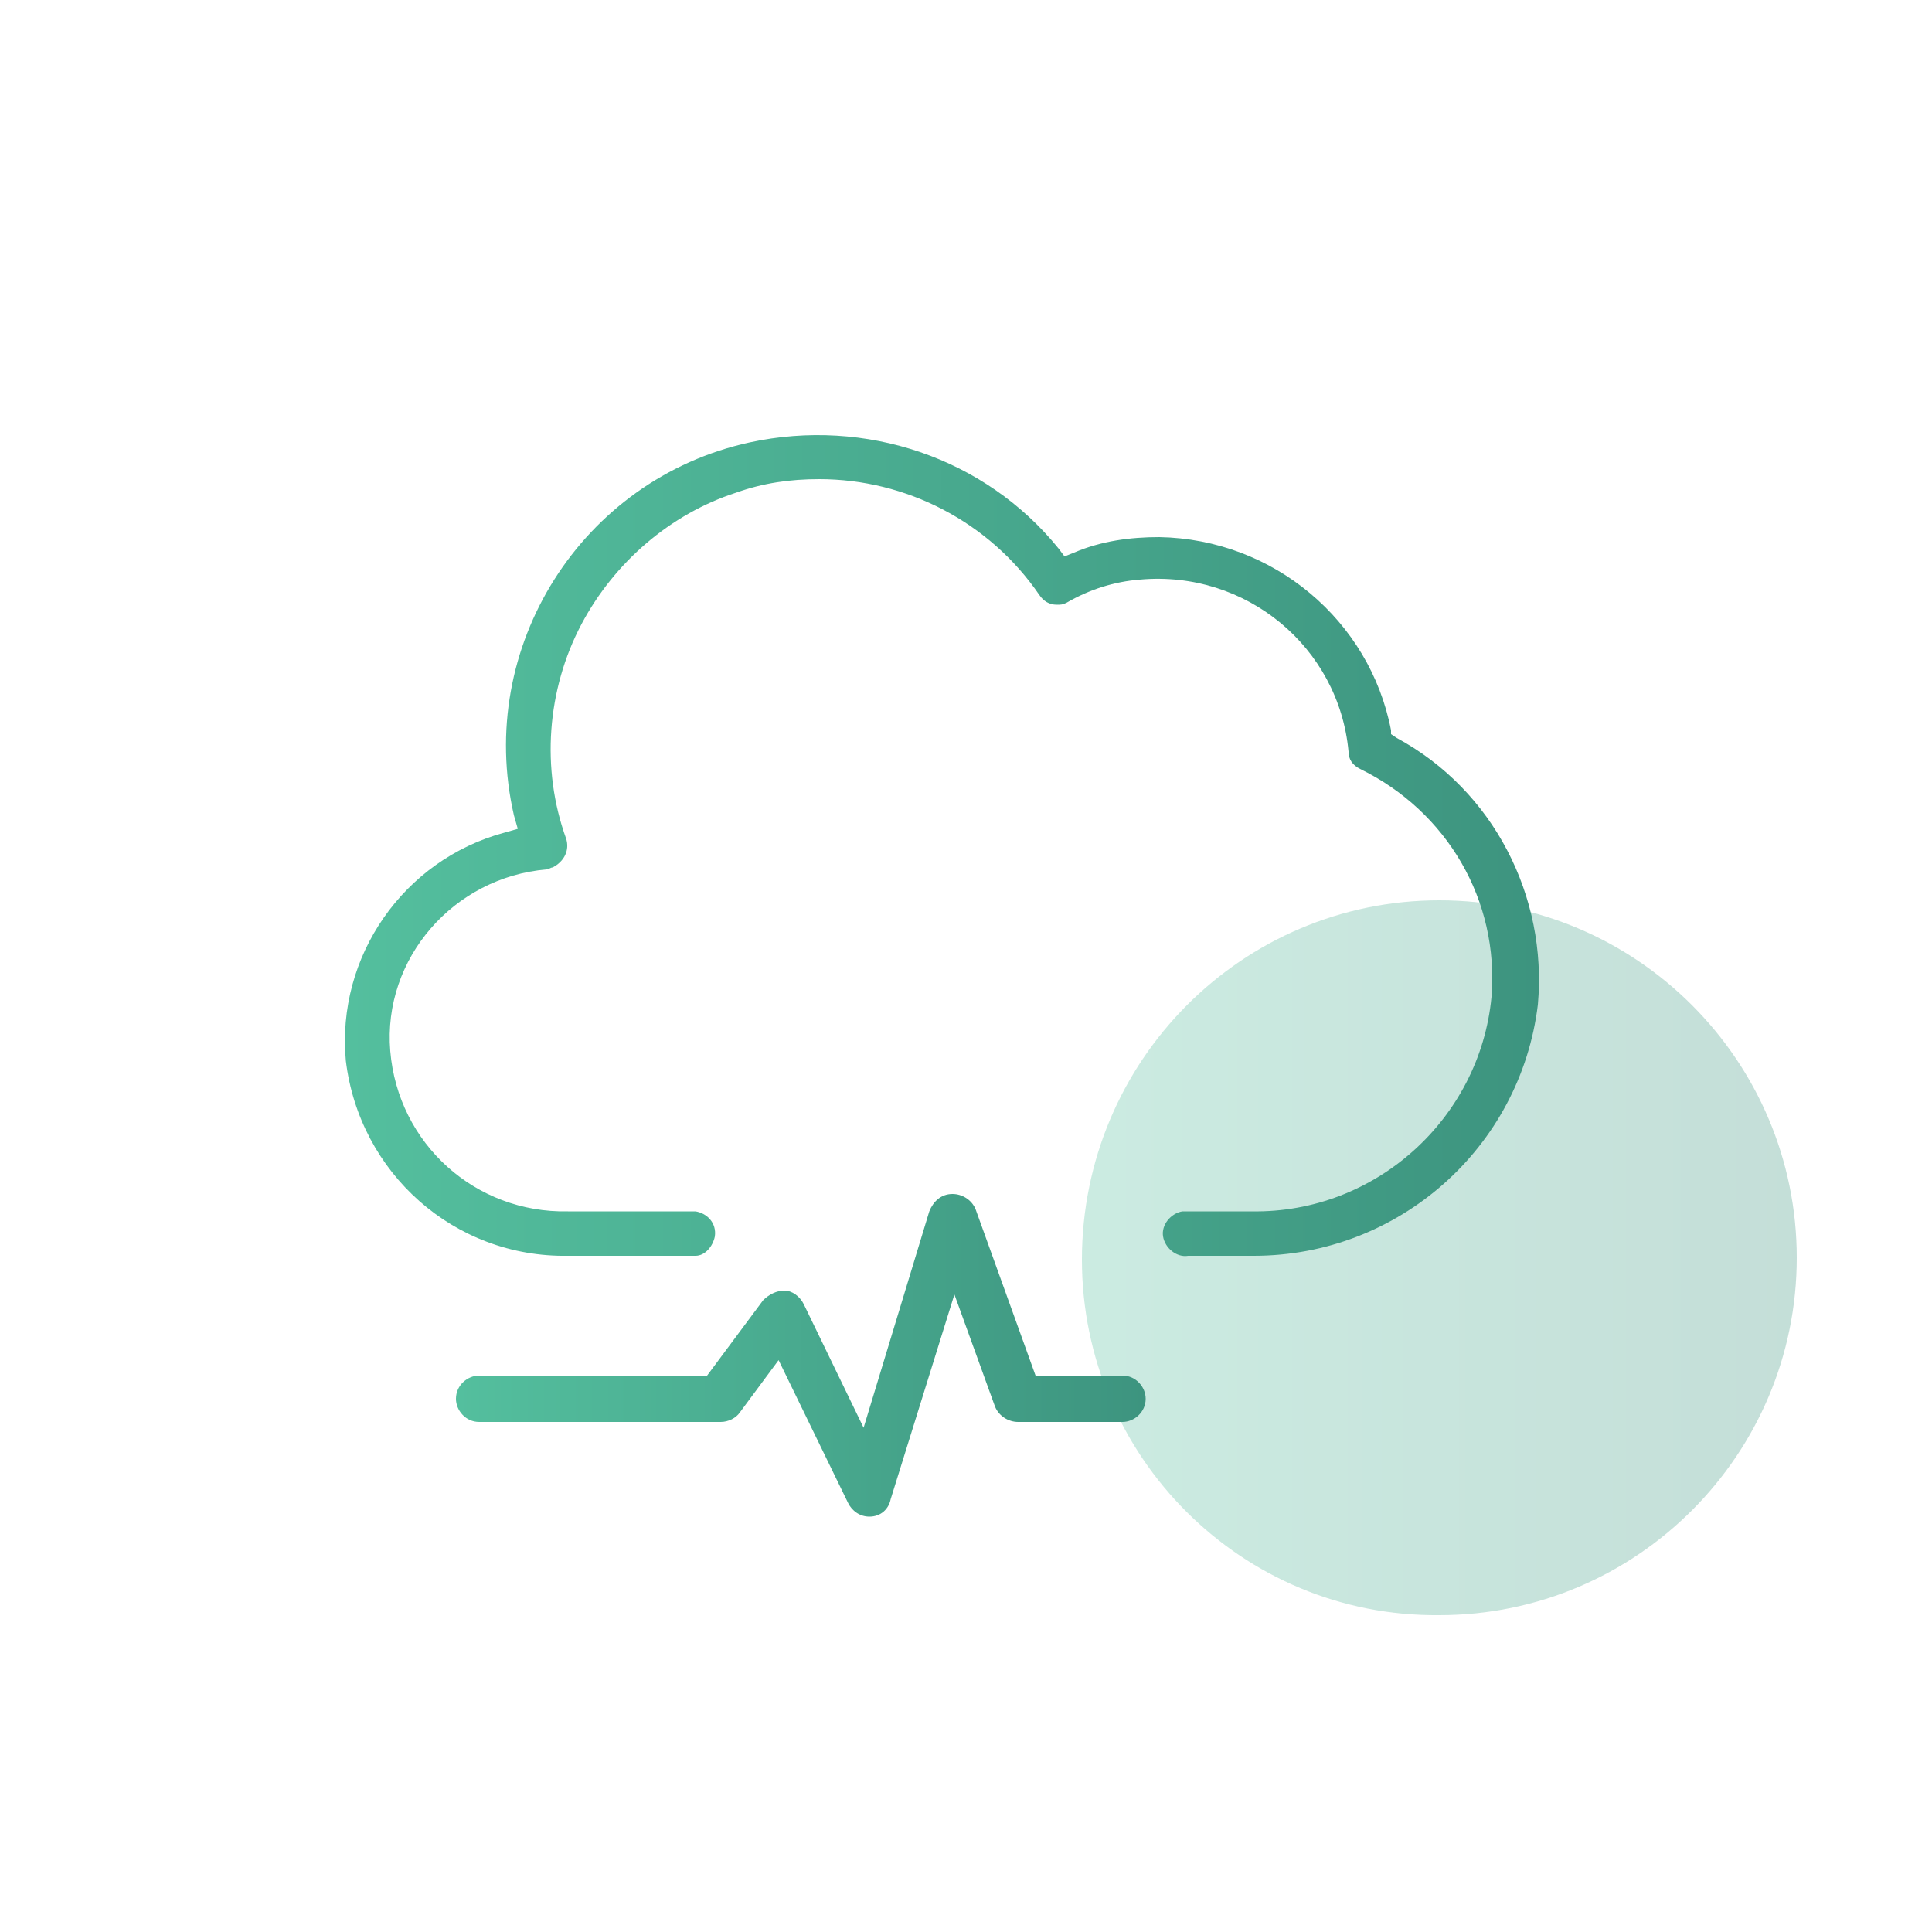
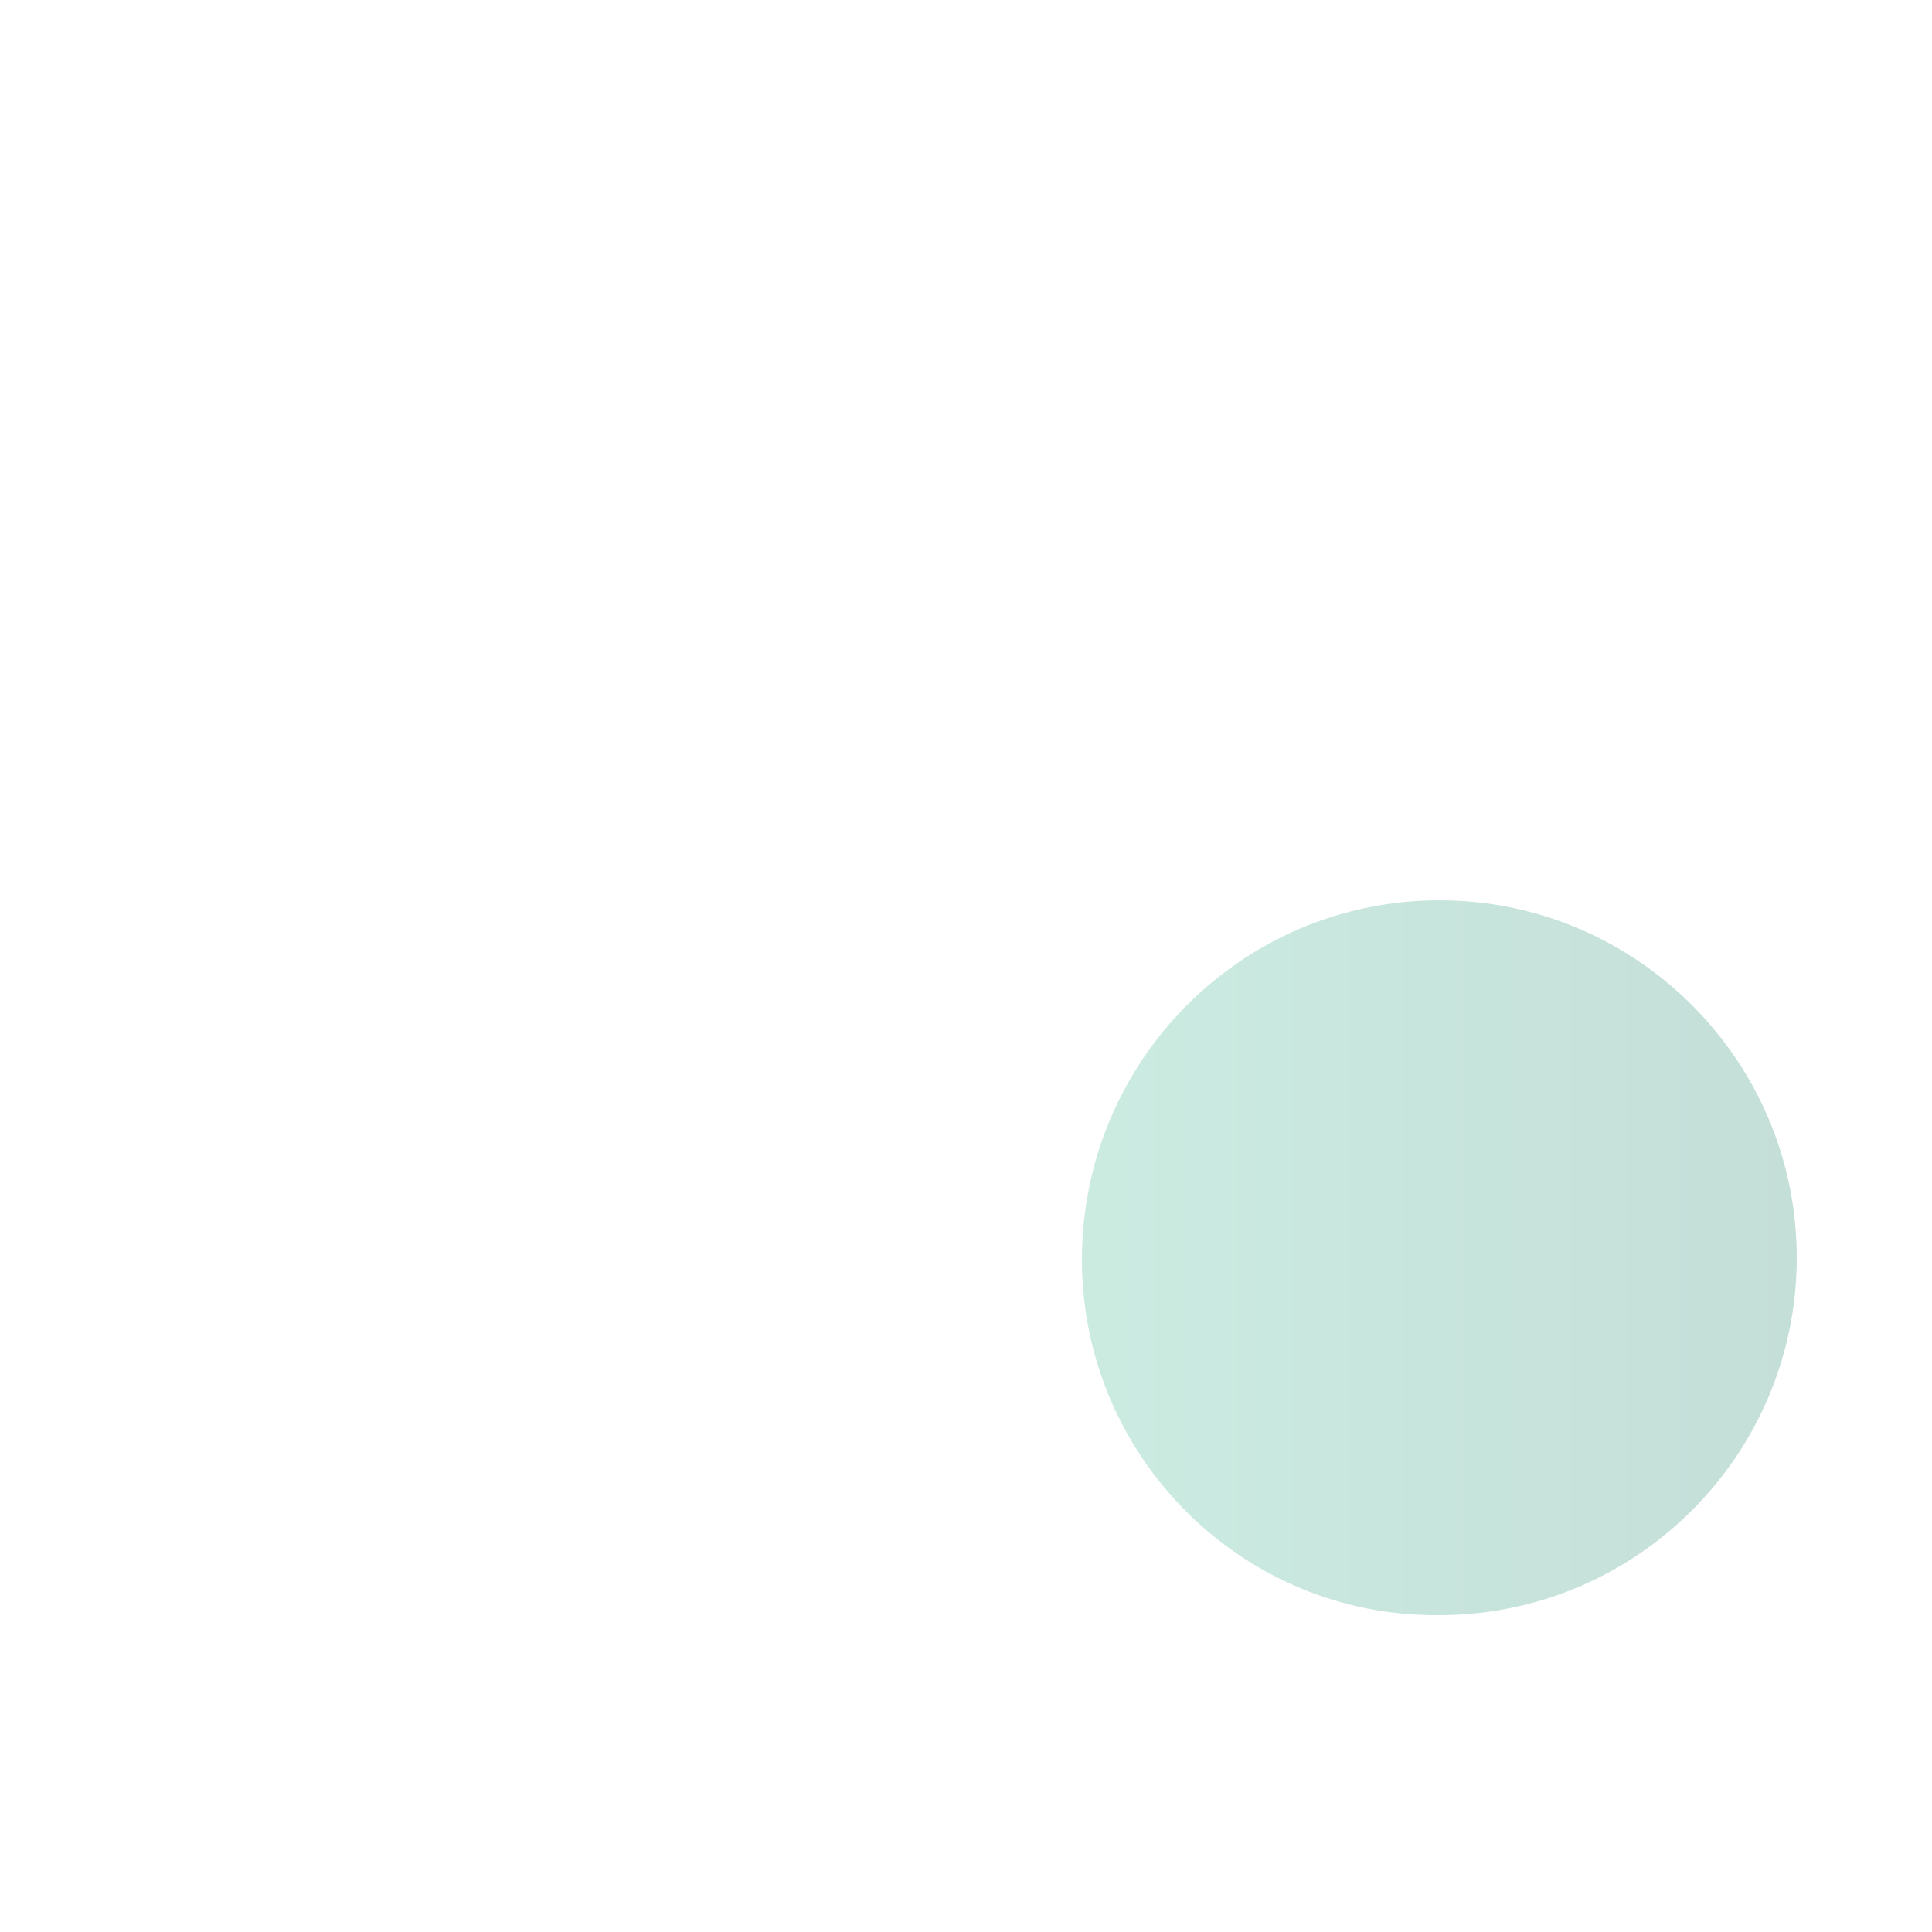
<svg xmlns="http://www.w3.org/2000/svg" version="1.1" id="Layer_1" x="0px" y="0px" viewBox="0 0 100 100" style="enable-background:new 0 0 100 100;" xml:space="preserve">
  <style type="text/css">
	.st0{opacity:0.3;fill:url(#SVGID_1_);}
	.st1{fill:url(#SVGID_00000048482811552244872790000001234820304176207247_);}
	.st2{fill:url(#SVGID_00000069361887124328190340000014833028976752597397_);}
</style>
  <linearGradient id="SVGID_1_" gradientUnits="userSpaceOnUse" x1="55.977" y1="65.175" x2="93.043" y2="65.175">
    <stop offset="1.438503e-07" style="stop-color:#54BF9E" />
    <stop offset="1" style="stop-color:#3D947F" />
  </linearGradient>
  <path class="st0" d="M74.5,46.6L74.5,46.6c10.2,0,18.5,8.3,18.5,18.5l0,0c0,10.2-8.3,18.5-18.5,18.5l0,0C64.3,83.7,56,75.4,56,65.2  l0,0C56,54.9,64.3,46.6,74.5,46.6z" />
  <linearGradient id="SVGID_00000170266344729469319350000010185278712283679658_" gradientUnits="userSpaceOnUse" x1="23.57" y1="70.216" x2="59.337" y2="70.216">
    <stop offset="1.438503e-07" style="stop-color:#54BF9E" />
    <stop offset="1" style="stop-color:#3D947F" />
  </linearGradient>
-   <path style="fill:url(#SVGID_00000170266344729469319350000010185278712283679658_);" d="M45,78.5c-0.5,0-0.9-0.3-1.1-0.7l-3.6-7.4  l-2,2.7c-0.2,0.3-0.6,0.5-1,0.5H24.8c-0.7,0-1.2-0.6-1.2-1.2c0-0.7,0.6-1.2,1.2-1.2h11.8l2.9-3.9c0.3-0.3,0.7-0.5,1.1-0.5  c0.4,0,0.8,0.3,1,0.7l3.1,6.4l3.4-11.2c0.2-0.5,0.6-0.9,1.2-0.9c0.5,0,1,0.3,1.2,0.8l3.1,8.6h4.5c0.7,0,1.2,0.6,1.2,1.2  c0,0.7-0.6,1.2-1.2,1.2h-5.4c-0.5,0-1-0.3-1.2-0.8L49.4,67l-3.3,10.6C46,78.1,45.6,78.5,45,78.5C45,78.5,45,78.5,45,78.5z" />
  <linearGradient id="SVGID_00000044137488241190027040000000060409215735364267_" gradientUnits="userSpaceOnUse" x1="17.788" y1="43.726" x2="79.669" y2="43.726">
    <stop offset="1.438503e-07" style="stop-color:#54BF9E" />
    <stop offset="1" style="stop-color:#3D947F" />
  </linearGradient>
-   <path style="fill:url(#SVGID_00000044137488241190027040000000060409215735364267_);" d="M61.5,65c-0.6,0.1-1.2-0.4-1.3-1  c-0.1-0.6,0.4-1.2,1-1.3c0.1,0,0.2,0,0.2,0h3.4c6.4,0.1,11.8-4.8,12.4-11.1c0.4-5-2.3-9.6-6.8-11.8c-0.4-0.2-0.6-0.5-0.6-0.9  c-0.5-5.4-5.3-9.4-10.8-8.9c-1.3,0.1-2.6,0.5-3.8,1.2c-0.2,0.1-0.3,0.1-0.5,0.1c-0.4,0-0.7-0.2-0.9-0.5c-2.6-3.8-6.9-6-11.4-6  c-1.5,0-2.9,0.2-4.3,0.7c-3.4,1.1-6.3,3.6-8,6.8c-1.8,3.4-2.1,7.5-0.8,11.1c0.2,0.6-0.1,1.2-0.7,1.5c-0.1,0-0.2,0.1-0.3,0.1  c-4.8,0.4-8.5,4.6-8.1,9.4c0.4,4.8,4.4,8.4,9.2,8.3H36c0.6,0.1,1.1,0.6,1,1.3c-0.1,0.5-0.5,1-1,1h-6.6c-5.9,0.1-10.8-4.3-11.5-10.1  c-0.5-5.4,3-10.4,8.2-11.8l0.7-0.2l-0.2-0.7c-2-8.7,3.5-17.4,12.2-19.3c6-1.3,12.2,0.8,16,5.5l0.3,0.4l0.5-0.2  c1.4-0.6,2.9-0.8,4.4-0.8c5.9,0.1,10.9,4.3,12,10V38l0.3,0.2c5,2.7,7.8,8.2,7.3,13.8c-0.9,7.4-7.2,13-14.7,13H61.5z" />
</svg>